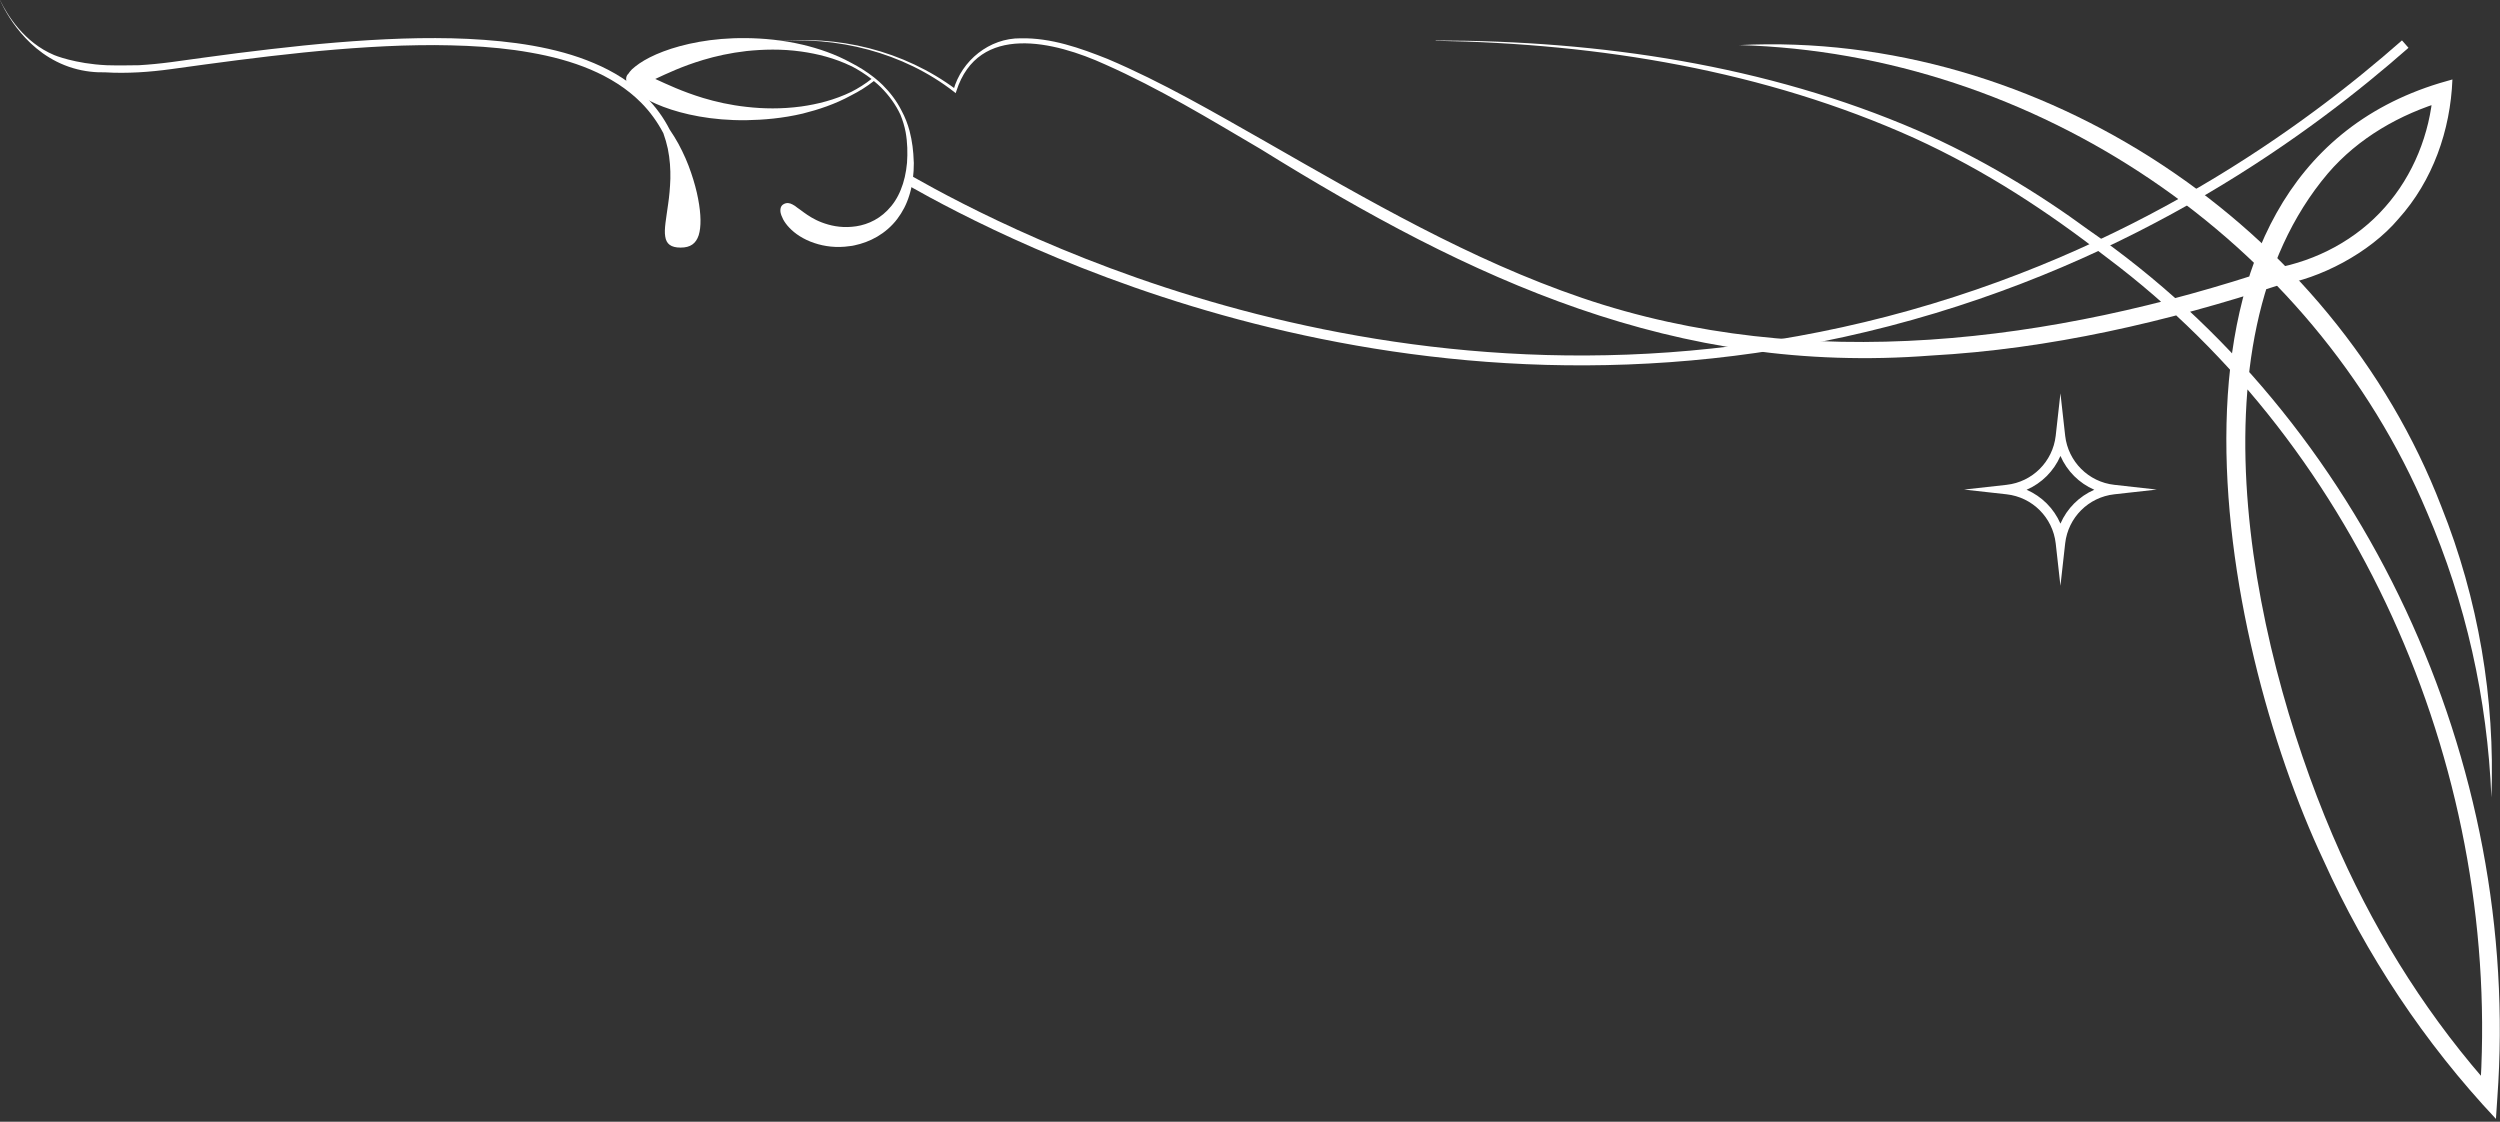
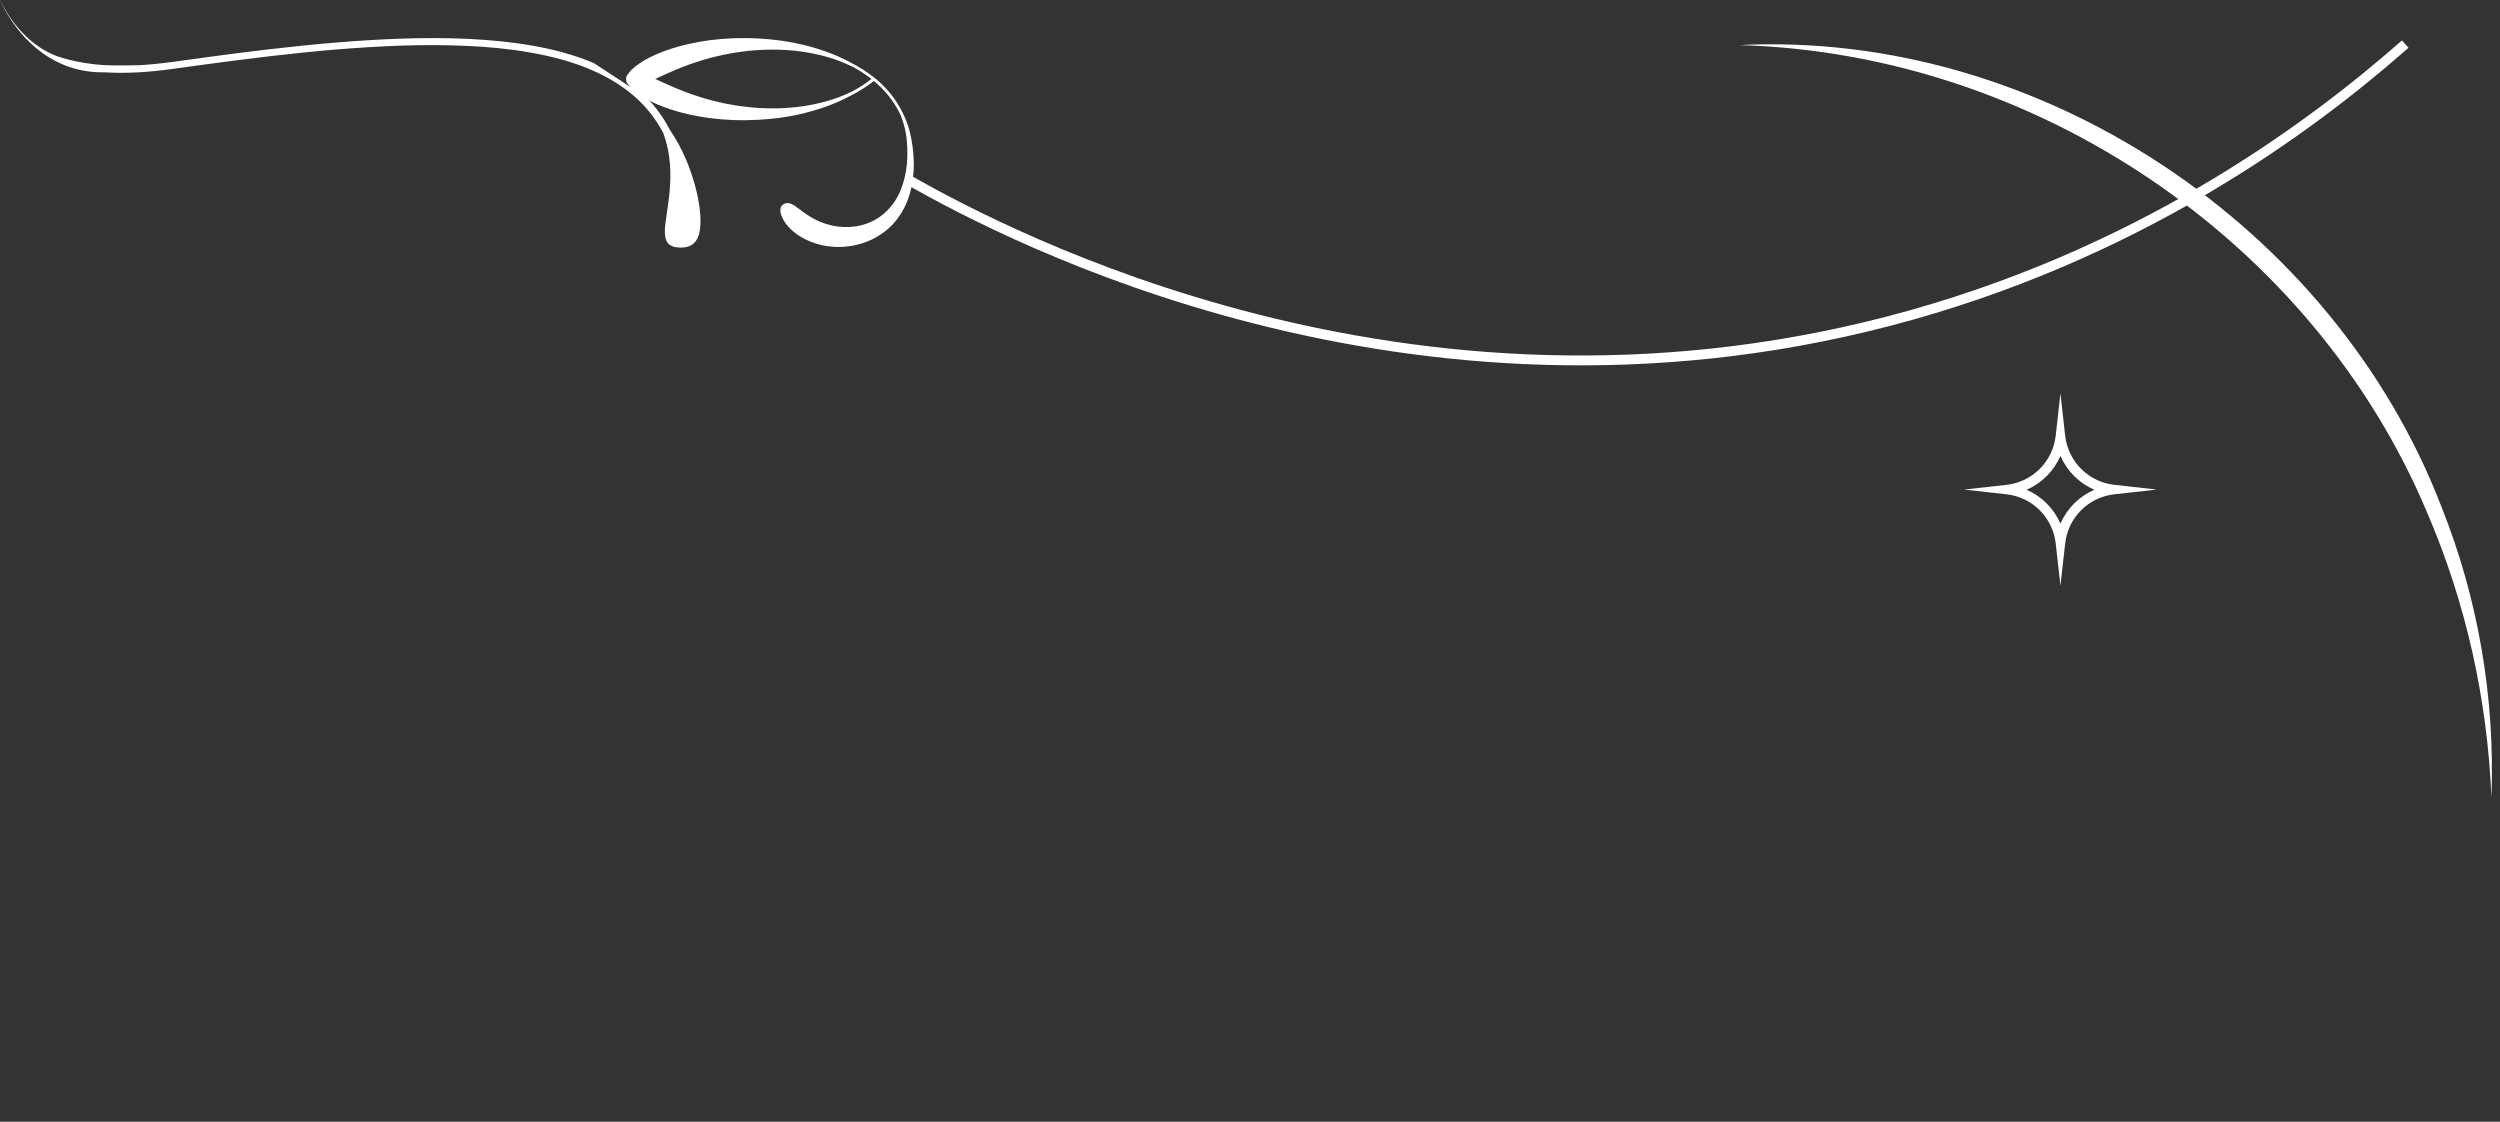
<svg xmlns="http://www.w3.org/2000/svg" width="760" height="341" viewBox="0 0 760 341" fill="none">
  <rect x="0" y="0" width="760" height="341" fill="#333333" stroke="none" />
  <path d="M266.311 24.034C267.001 24.634 267.721 25.203 268.351 25.863C270.631 28.143 272.611 30.724 274.051 33.603C275.131 35.584 275.941 37.684 276.511 39.813C277.321 42.934 277.681 45.993 277.771 48.993C277.801 49.233 277.801 49.353 277.801 49.563C277.801 52.743 277.471 55.834 276.631 58.714C276.571 58.894 276.511 59.103 276.451 59.313C276.451 59.313 276.421 59.373 276.421 59.404C275.611 62.074 274.351 64.474 272.761 66.573C271.051 68.823 268.921 70.624 266.671 71.944C264.421 73.263 262.051 74.103 259.771 74.584C259.261 74.704 258.781 74.793 258.301 74.823C254.311 75.424 250.621 74.913 247.591 73.894C244.201 72.784 241.621 70.984 239.971 69.243C239.131 68.374 238.501 67.474 238.081 66.694C237.661 65.883 237.391 65.163 237.271 64.504C237.121 63.214 237.481 62.434 238.321 62.014C239.161 61.563 240.061 61.684 240.931 62.163C241.411 62.404 241.921 62.733 242.401 63.154C242.971 63.514 243.541 63.993 244.261 64.504C245.641 65.493 247.381 66.694 249.841 67.624C252.271 68.553 255.391 69.273 258.961 68.944C262.501 68.674 266.551 67.263 269.791 63.934C271.411 62.313 272.821 60.214 273.811 57.754C274.831 55.294 275.461 52.504 275.731 49.504C275.941 46.533 275.881 43.324 275.311 40.144C274.981 38.404 274.441 36.633 273.751 34.923C272.311 31.803 270.211 28.953 267.781 26.523C267.121 25.863 266.371 25.233 265.651 24.634C263.491 26.343 261.151 27.784 258.721 29.014C253.861 31.683 248.791 33.334 244.021 34.533C237.901 35.974 232.111 36.453 226.831 36.544C221.551 36.603 216.751 36.154 212.551 35.404C204.091 33.904 197.971 31.264 194.371 28.834C193.471 28.203 192.721 27.604 192.121 27.034C191.641 26.553 191.251 26.073 190.981 25.654C190.891 25.564 190.801 25.474 190.741 25.413C190.471 24.994 190.321 24.544 190.351 24.064C190.321 23.584 190.471 23.134 190.741 22.713C190.831 22.593 190.921 22.534 190.981 22.474C191.251 22.023 191.641 21.573 192.121 21.064C192.721 20.494 193.501 19.924 194.371 19.294C197.971 16.834 204.121 14.223 212.551 12.723C216.781 11.973 221.551 11.524 226.831 11.584C232.081 11.643 237.871 12.153 244.021 13.594C248.791 14.733 253.861 16.413 258.721 19.084C261.151 20.343 263.491 21.784 265.651 23.494M258.841 20.134C253.741 17.643 248.461 16.354 243.571 15.664C237.571 14.823 231.961 15.004 226.981 15.514C221.971 16.084 217.591 17.073 213.781 18.213C207.361 20.134 202.681 22.384 199.201 24.003C202.681 25.593 207.361 27.843 213.781 29.794C217.591 30.933 221.971 31.953 226.981 32.493C231.961 33.063 237.571 33.184 243.571 32.373C248.461 31.683 253.741 30.393 258.841 27.904C261.001 26.794 263.041 25.503 264.931 24.003C263.041 22.534 261.001 21.244 258.841 20.104" fill="white" />
  <path d="M528.691 13.71C620.071 9.15 709.382 68.79 742.172 153.99C753.422 182.07 758.552 212.46 757.382 242.4C756.182 212.46 749.551 182.97 737.821 155.76C702.991 72.9 618.421 16.2 528.691 13.71Z" fill="white" />
-   <path d="M436.475 12.304C486.305 12.334 536.945 19.774 582.965 39.664C602.075 47.974 619.895 58.864 634.715 69.754C719.045 127.924 766.595 232.054 759.185 333.814L758.765 340.144C737.045 317.044 719.285 290.284 706.295 261.424C674.555 193.984 647.765 53.884 741.665 25.264L745.535 24.154C744.935 39.634 739.565 54.964 729.125 66.544C720.335 76.984 704.975 84.814 693.095 86.584C658.715 97.834 623.135 106.114 586.925 108.094C509.285 114.064 447.365 85.114 383.255 45.334C367.745 36.214 352.355 26.854 335.975 19.594C320.645 12.604 297.425 6.814 290.735 27.694L290.525 28.324L290.015 27.904C274.565 15.904 254.435 10.894 235.055 12.574C244.775 11.644 254.675 12.214 264.155 14.644C273.635 17.074 282.695 21.274 290.585 27.154L289.835 27.394C292.355 18.364 300.785 11.554 310.295 11.644C319.565 11.464 328.325 14.584 336.695 17.914C353.375 24.994 368.975 34.114 384.635 42.994C415.835 60.844 447.065 79.024 480.965 90.574C549.365 113.884 624.125 104.104 691.415 81.574C704.285 79.264 716.435 72.784 725.045 62.974C733.625 53.314 738.695 40.624 739.655 27.784L743.225 30.664C729.605 34.684 716.915 41.944 707.705 52.684C663.605 104.704 685.835 202.294 711.425 259.174C723.335 285.664 739.055 310.384 758.495 331.924L753.815 333.544C760.805 236.854 718.595 136.864 640.535 78.334C622.535 64.354 603.785 51.964 581.945 41.974C536.435 21.454 486.185 13.234 436.445 12.394" fill="white" />
  <path d="M276.75 55.016C306.54 71.846 427.65 135.716 573.99 97.676C649.41 78.056 702.06 39.056 731.19 13.406" stroke="white" stroke-width="3" stroke-miterlimit="10" />
  <path d="M626.374 138.598C628.384 143.218 632.044 146.878 636.664 148.888C632.044 150.898 628.384 154.558 626.374 159.178C624.364 154.558 620.704 150.898 616.084 148.888C620.704 146.878 624.364 143.218 626.374 138.598ZM626.374 119.578L624.934 132.478C624.034 140.338 617.854 146.518 609.994 147.388L597.094 148.828L609.994 150.268C617.854 151.138 624.034 157.348 624.934 165.178L626.374 178.078L627.814 165.178C628.714 157.318 634.894 151.138 642.754 150.268L655.654 148.828L642.754 147.388C634.894 146.518 628.714 140.308 627.814 132.478L626.374 119.578Z" fill="white" />
-   <path d="M0 0C2.25 4.62 7.29 12.87 16.47 16.74C16.47 16.74 22.71 19.38 32.43 19.83C35.07 19.95 42.15 19.83 42.18 19.83H42.24C43.92 19.71 45.54 19.62 47.19 19.44C48.81 19.29 50.46 19.08 52.14 18.87L62.16 17.49C68.85 16.56 75.54 15.72 82.23 14.94C95.61 13.38 109.02 12.18 122.37 11.73C125.7 11.61 129.03 11.58 132.36 11.58C135.69 11.58 138.99 11.67 142.32 11.82C148.92 12.15 155.49 12.75 161.94 13.89C168.36 15.03 174.66 16.68 180.57 19.2C186.48 21.69 191.97 25.08 196.44 29.58C196.44 29.58 196.53 29.67 196.56 29.7C199.38 32.52 201.75 35.79 203.58 39.39C204.54 40.8 205.41 42.21 206.19 43.62C207.84 46.65 209.13 49.65 210.09 52.5C211.05 55.32 211.77 57.99 212.22 60.39C213.15 65.22 213.18 69.03 212.4 71.52C211.56 74.04 209.91 75.27 206.91 75.27C203.91 75.27 202.56 74.13 202.23 71.91C201.84 69.69 202.53 66.39 203.13 61.92C203.46 59.67 203.7 57.15 203.79 54.33C203.85 51.51 203.67 48.42 203.01 45.18C202.68 43.65 202.23 42.09 201.66 40.5C199.89 37.11 197.64 33.99 194.97 31.29C194.94 31.26 194.88 31.2 194.85 31.17C190.56 26.85 185.25 23.58 179.55 21.15C173.82 18.72 167.64 17.1 161.31 15.99C154.98 14.85 148.5 14.25 141.96 13.95C138.69 13.8 135.39 13.74 132.09 13.71C128.79 13.71 125.49 13.77 122.16 13.86C108.9 14.31 95.55 15.51 82.2 17.07C75.51 17.85 68.85 18.72 62.16 19.62L52.11 21C50.46 21.21 48.78 21.45 47.07 21.6C45.36 21.78 43.68 21.9 42.03 21.99C38.67 22.17 35.31 22.2 31.98 21.99C29.13 22.05 25.77 21.78 22.17 20.7C8.04 16.47 1.5 3.33 0 0.03" fill="white" />
+   <path d="M0 0C2.25 4.62 7.29 12.87 16.47 16.74C16.47 16.74 22.71 19.38 32.43 19.83C35.07 19.95 42.15 19.83 42.18 19.83H42.24C43.92 19.71 45.54 19.62 47.19 19.44C48.81 19.29 50.46 19.08 52.14 18.87L62.16 17.49C68.85 16.56 75.54 15.72 82.23 14.94C95.61 13.38 109.02 12.18 122.37 11.73C125.7 11.61 129.03 11.58 132.36 11.58C135.69 11.58 138.99 11.67 142.32 11.82C148.92 12.15 155.49 12.75 161.94 13.89C168.36 15.03 174.66 16.68 180.57 19.2C196.44 29.58 196.53 29.67 196.56 29.7C199.38 32.52 201.75 35.79 203.58 39.39C204.54 40.8 205.41 42.21 206.19 43.62C207.84 46.65 209.13 49.65 210.09 52.5C211.05 55.32 211.77 57.99 212.22 60.39C213.15 65.22 213.18 69.03 212.4 71.52C211.56 74.04 209.91 75.27 206.91 75.27C203.91 75.27 202.56 74.13 202.23 71.91C201.84 69.69 202.53 66.39 203.13 61.92C203.46 59.67 203.7 57.15 203.79 54.33C203.85 51.51 203.67 48.42 203.01 45.18C202.68 43.65 202.23 42.09 201.66 40.5C199.89 37.11 197.64 33.99 194.97 31.29C194.94 31.26 194.88 31.2 194.85 31.17C190.56 26.85 185.25 23.58 179.55 21.15C173.82 18.72 167.64 17.1 161.31 15.99C154.98 14.85 148.5 14.25 141.96 13.95C138.69 13.8 135.39 13.74 132.09 13.71C128.79 13.71 125.49 13.77 122.16 13.86C108.9 14.31 95.55 15.51 82.2 17.07C75.51 17.85 68.85 18.72 62.16 19.62L52.11 21C50.46 21.21 48.78 21.45 47.07 21.6C45.36 21.78 43.68 21.9 42.03 21.99C38.67 22.17 35.31 22.2 31.98 21.99C29.13 22.05 25.77 21.78 22.17 20.7C8.04 16.47 1.5 3.33 0 0.03" fill="white" />
</svg>